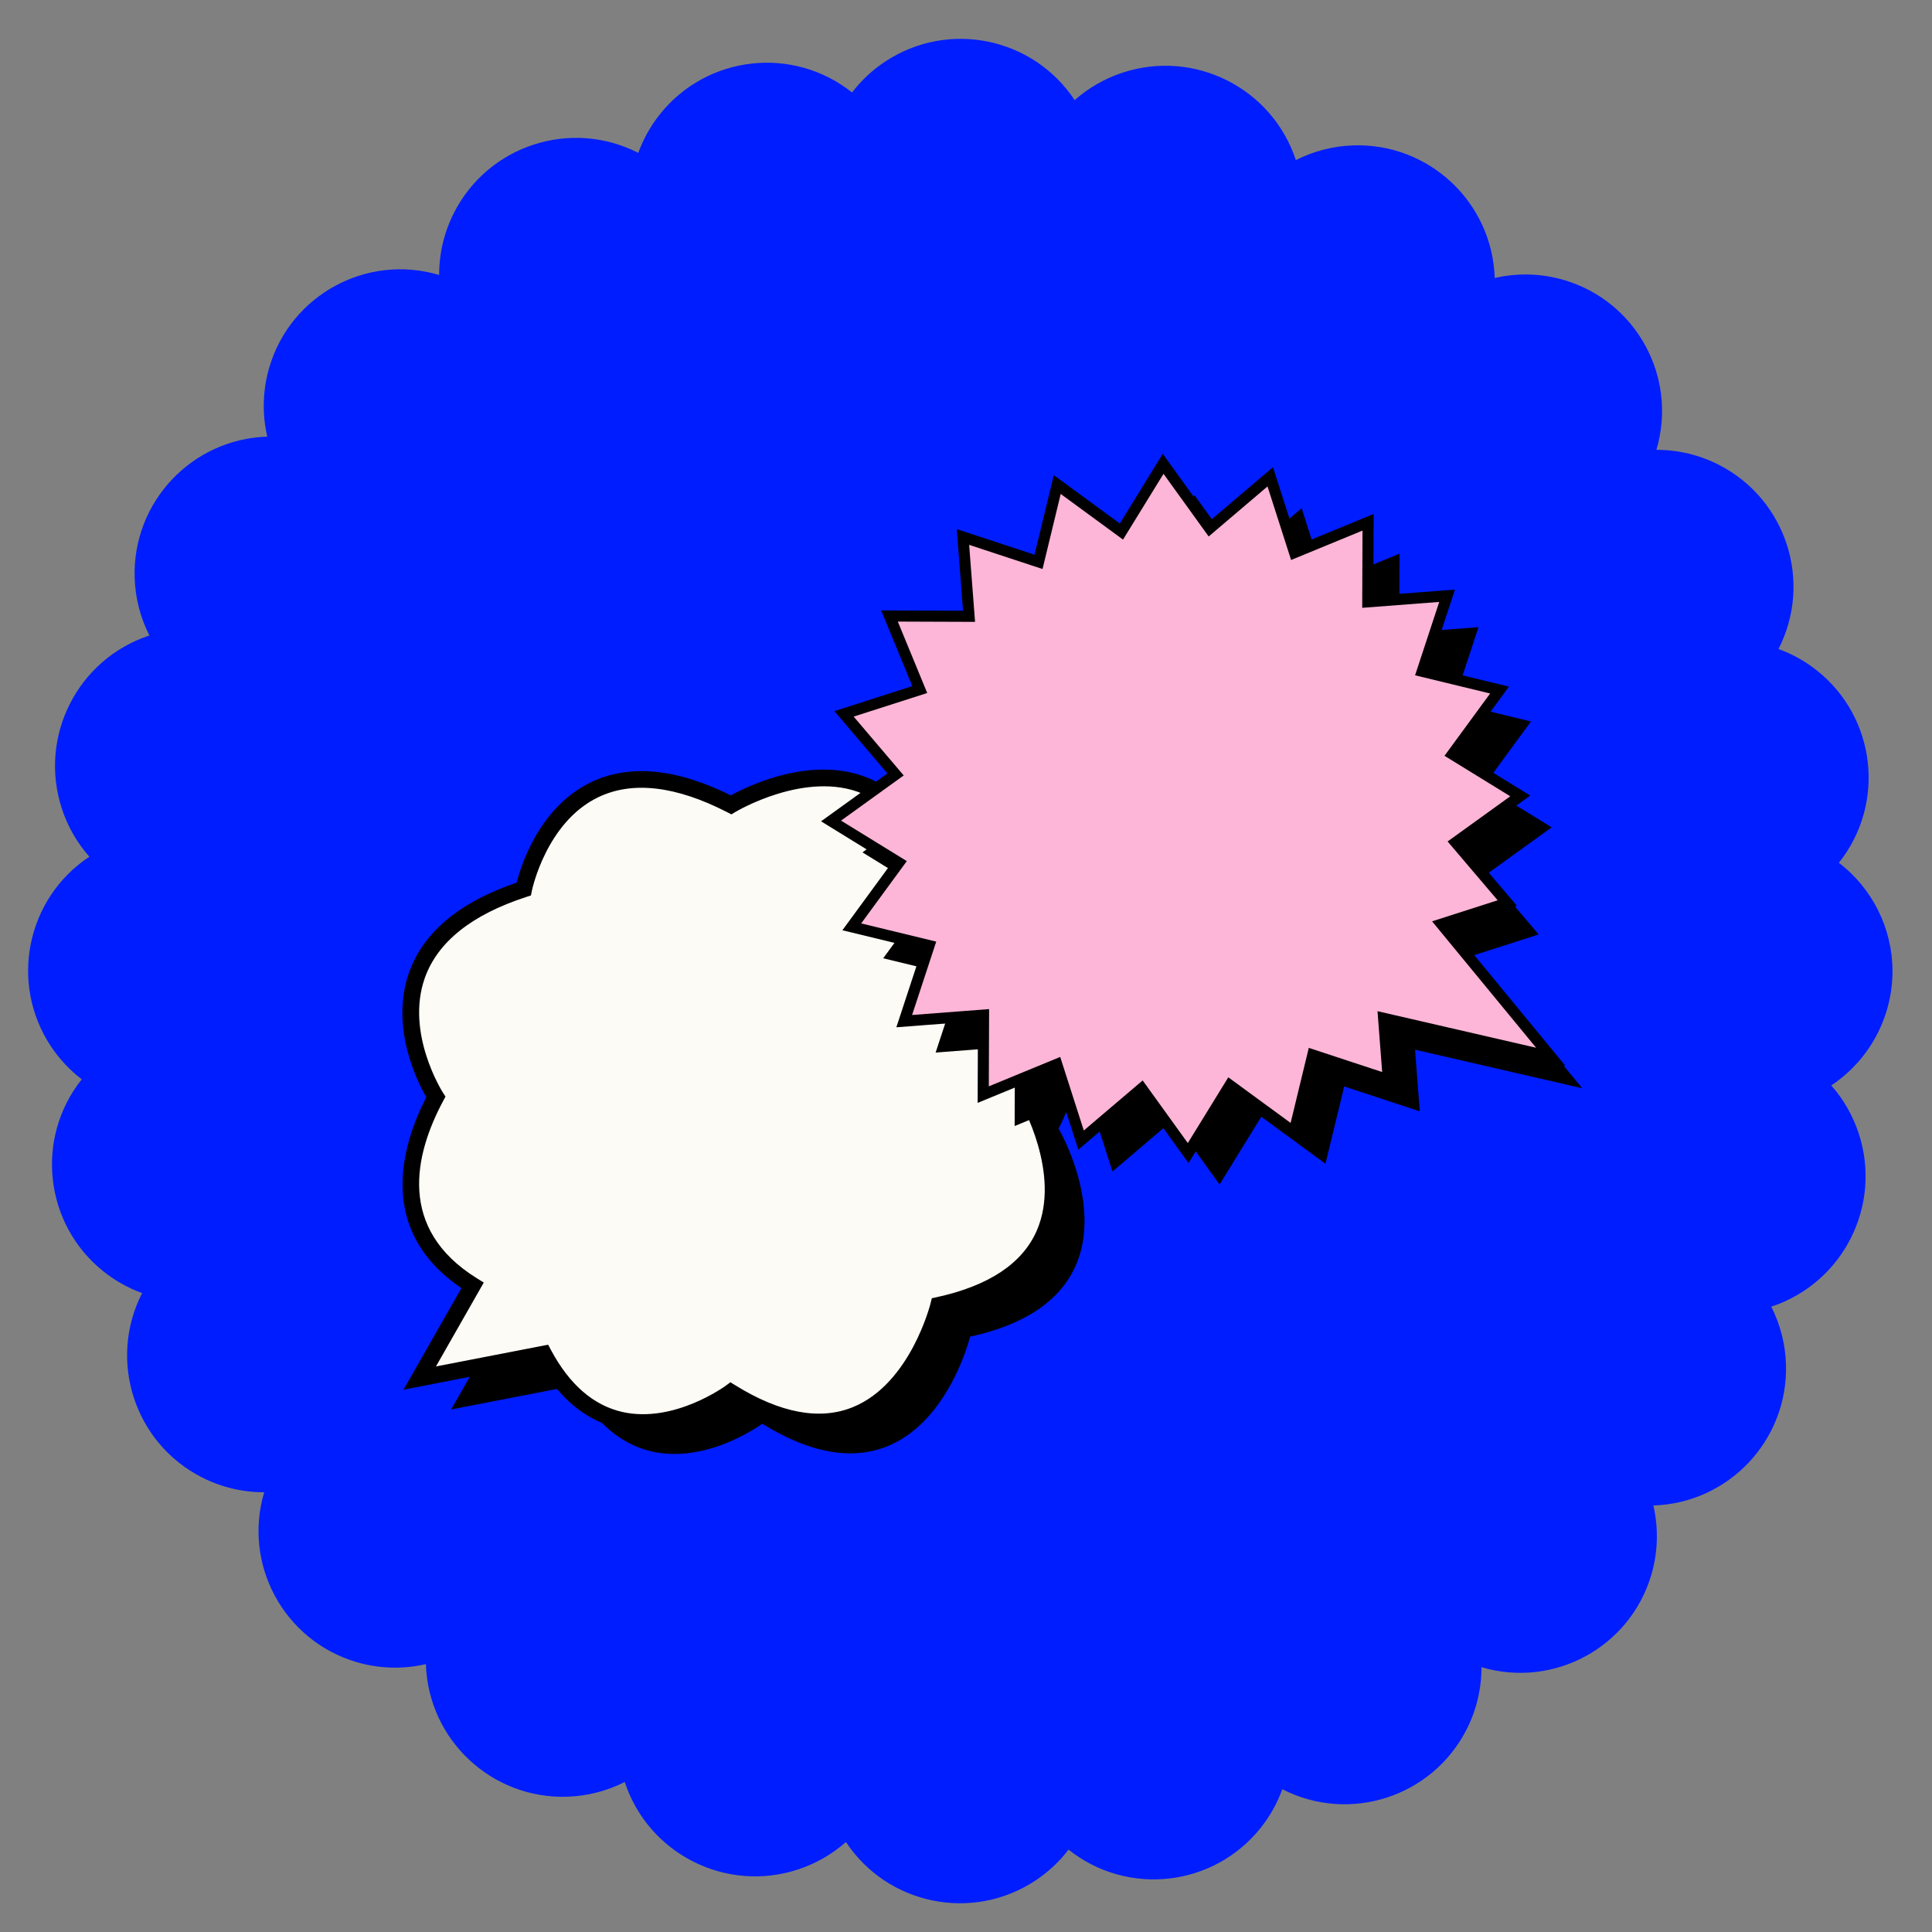
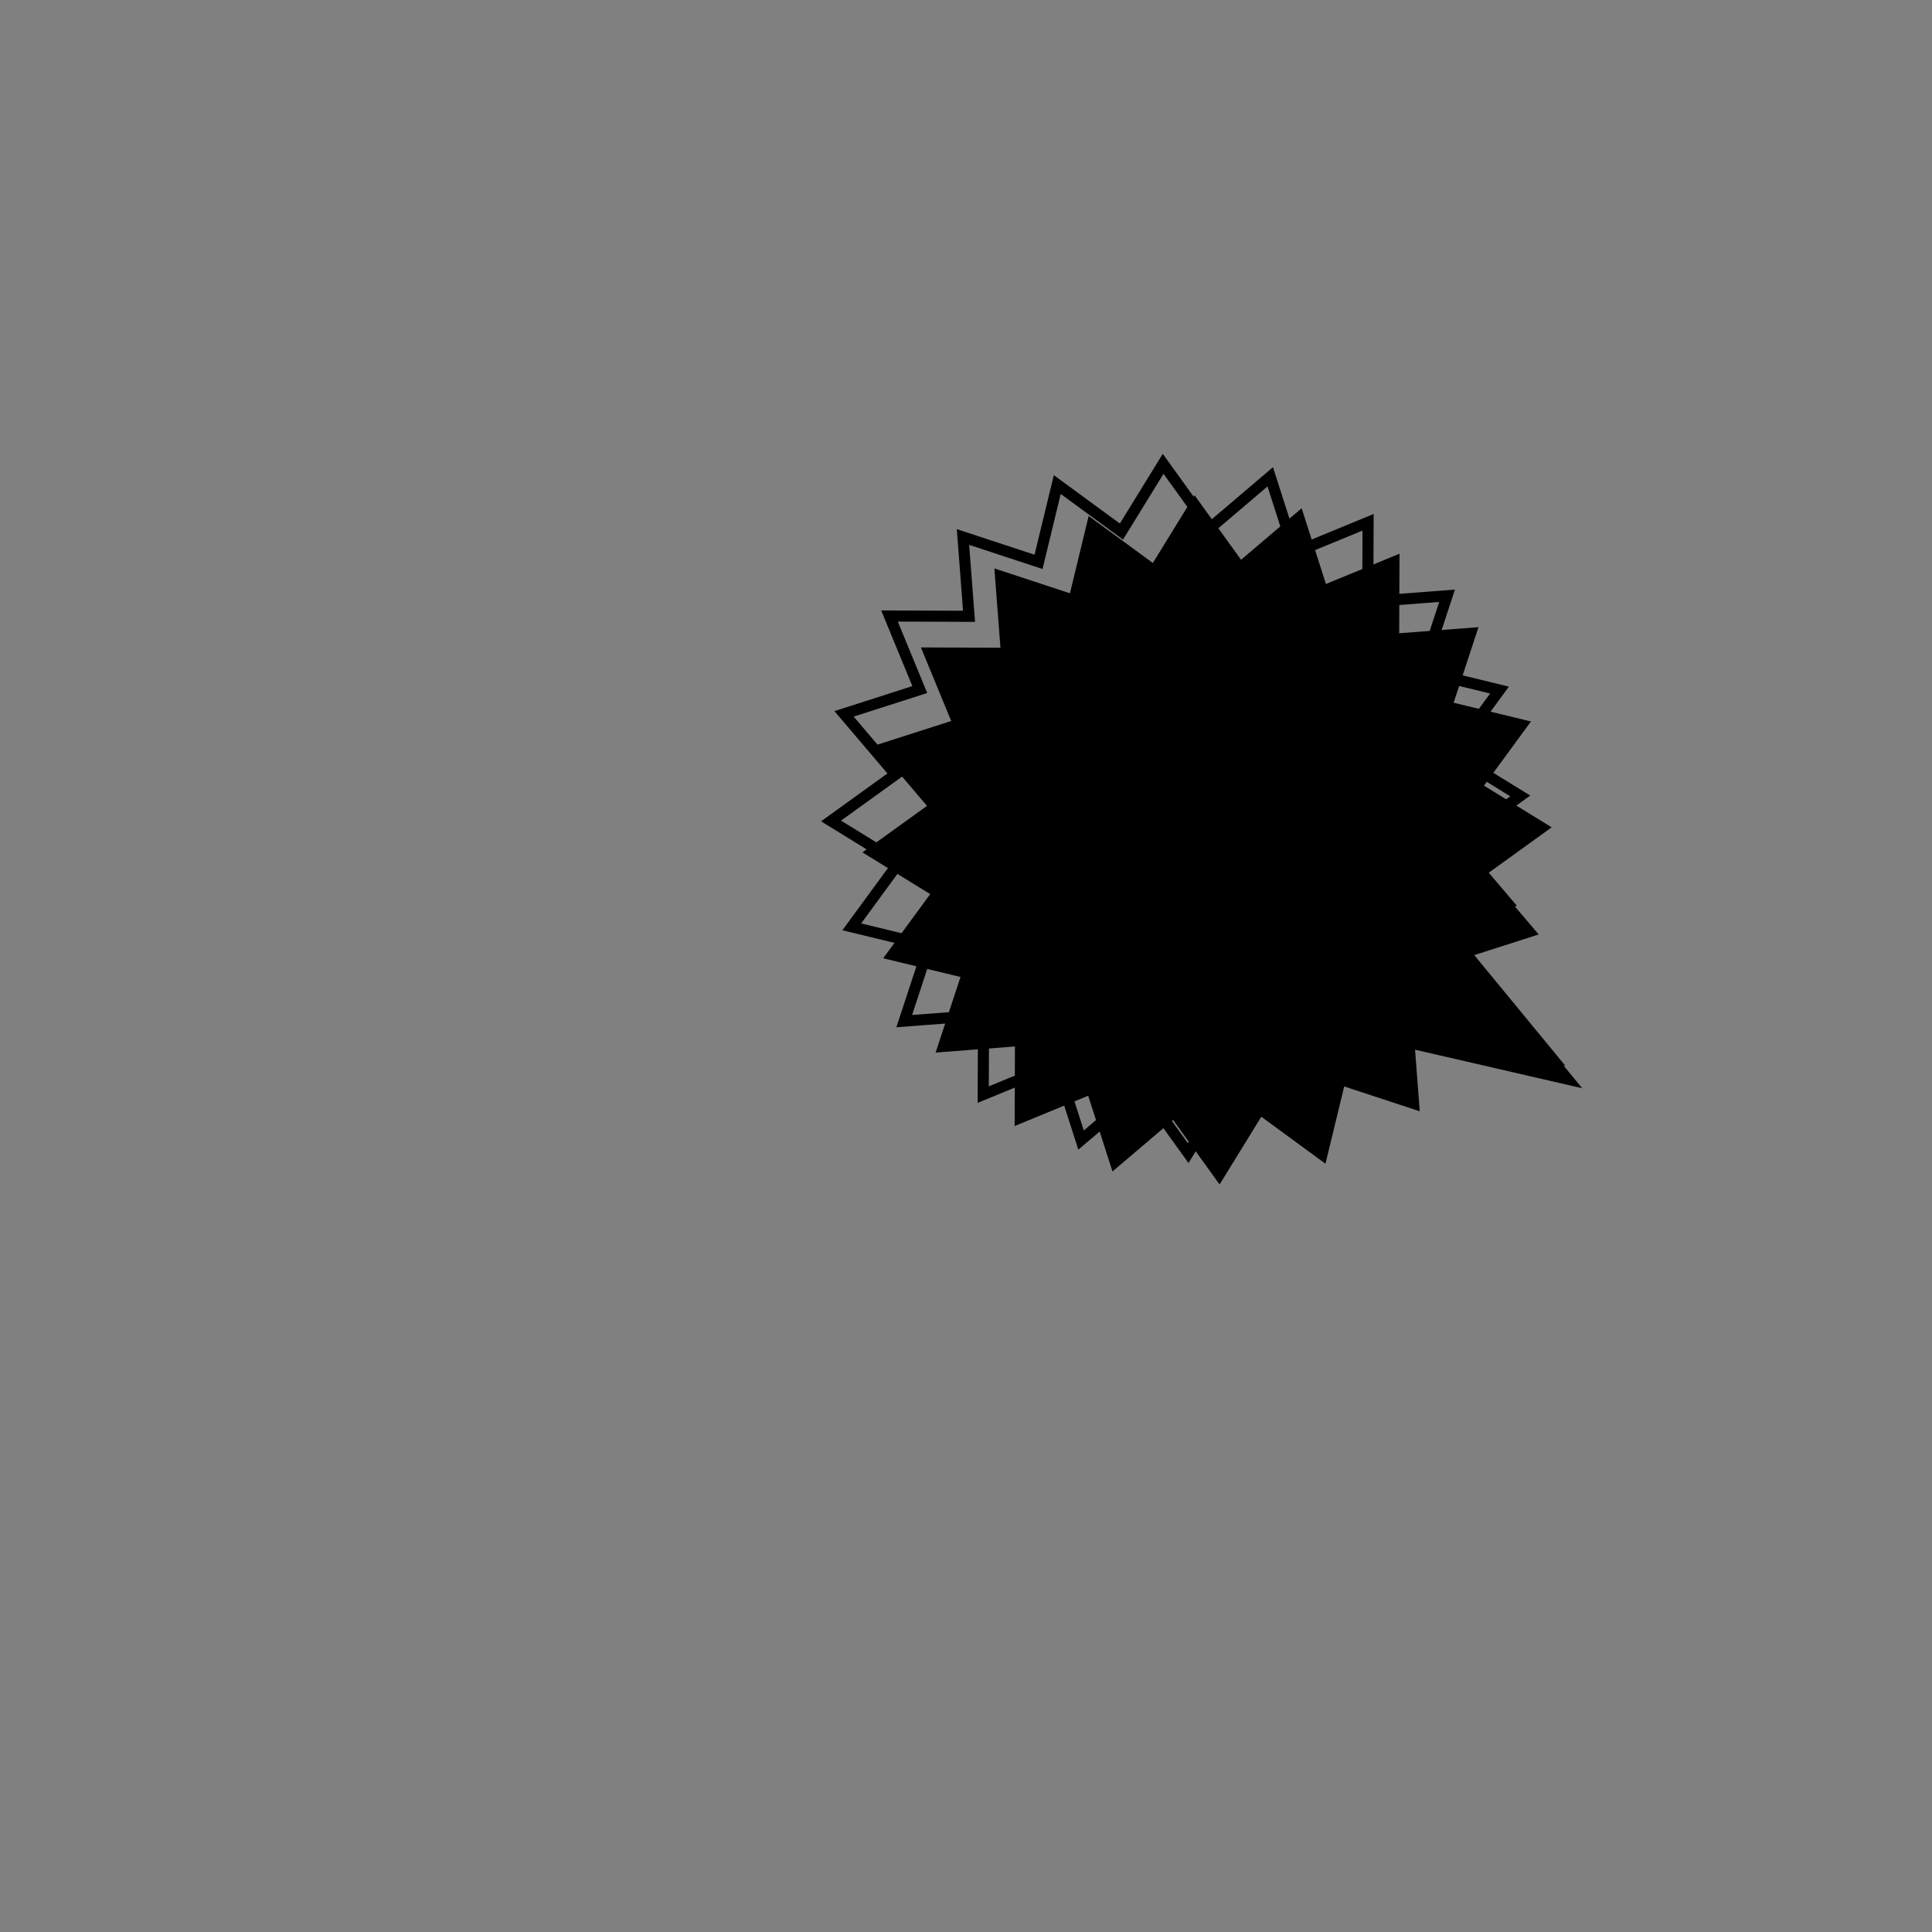
<svg xmlns="http://www.w3.org/2000/svg" id="Ebene_1" version="1.1" viewBox="0 0 1000 1000">
  <rect x="0" y="0" width="1000" height="1000" fill="#808080" stroke="none" />
  <defs>
    <style>
      .st0 {
        fill: #fdb6d7;
      }

      .st1 {
        fill: #001dff;
      }

      .st2 {
        fill: #fdfbf5;
      }
    </style>
  </defs>
  <g id="Gruppe_528">
    <g id="Gruppe_440-5">
-       <path id="Pfad_313-5" class="st1" d="M979.56,502.61c-.05-21.97-10.31-42.67-27.76-56.03,24.35-30.6,19.28-75.15-11.32-99.5-6-4.77-12.73-8.54-19.94-11.15,17.81-34.84,4-77.52-30.84-95.33-10.01-5.12-21.1-7.78-32.35-7.76,11.1-37.42-10.24-76.75-47.66-87.85-11.71-3.47-24.13-3.85-36.03-1.1-1.23-39.14-33.96-69.87-73.1-68.64-10.38.33-20.56,2.93-29.82,7.62-12.29-37.28-52.47-57.53-89.75-45.25-9.13,3.01-17.55,7.84-24.75,14.19-21.59-32.59-65.52-41.51-98.11-19.92-6.55,4.34-12.34,9.74-17.11,15.98-30.6-24.35-75.14-19.29-99.49,11.31-4.78,6-8.55,12.74-11.16,19.95-34.85-17.8-77.52-3.97-95.32,30.87-5.11,10-7.77,21.08-7.75,32.32-37.42-11.1-76.76,10.24-87.86,47.66-3.47,11.71-3.85,24.13-1.1,36.03-39.14,1.23-69.87,33.96-68.64,73.1.33,10.38,2.93,20.56,7.62,29.82-37.28,12.29-57.54,52.47-45.26,89.75,3.01,9.13,7.83,17.55,14.19,24.75-32.59,21.59-41.51,65.51-19.92,98.1,4.34,6.55,9.74,12.34,15.98,17.12-24.35,30.6-19.28,75.15,11.32,99.5,6,4.77,12.73,8.54,19.93,11.15-17.81,34.84-4,77.52,30.84,95.33,10.01,5.12,21.1,7.78,32.34,7.76-11.1,37.42,10.24,76.75,47.66,87.86,11.71,3.48,24.13,3.85,36.04,1.1,1.24,39.14,33.97,69.86,73.11,68.63,10.38-.33,20.55-2.93,29.81-7.62,12.28,37.28,52.46,57.54,89.74,45.26,9.13-3.01,17.55-7.83,24.76-14.19,21.59,32.59,65.52,41.51,98.11,19.92,6.55-4.34,12.34-9.74,17.11-15.98,30.6,24.35,75.14,19.28,99.49-11.32,4.77-6,8.54-12.74,11.16-19.94,34.84,17.81,77.51,4.01,95.32-30.83,5.12-10.02,7.78-21.11,7.77-32.35,37.42,11.1,76.76-10.24,87.86-47.66,3.47-11.71,3.85-24.13,1.1-36.03,39.14-1.24,69.87-33.97,68.64-73.11-.33-10.37-2.93-20.55-7.62-29.8,37.28-12.3,57.53-52.49,45.24-89.77-3.01-9.12-7.83-17.54-14.18-24.74,19.8-13.18,31.7-35.4,31.69-59.19" />
+       </g>
+   </g>
+   <g>
    </g>
-   </g>
-   <path d="M547.94,584.19c45.96-92.11-46.49-107.17-46.49-107.17-21.82-95.87-106.78-44.17-106.78-44.17-89.6-46.02-107.33,43.58-107.33,43.58-95.25,30.97-45.49,107.63-45.49,107.63-29.01,54.17-3.95,83.28,19.01,97.52l-27.34,47.96,64.15-12.45c35.28,65.87,96.87,19.81,96.87,19.81,84.1,52.1,107.57-45.04,107.57-45.04,96.79-21.14,45.83-107.68,45.83-107.68Z" />
-   <g>
-     <path class="st2" d="M531.67,567.93c45.96-92.11-46.49-107.17-46.49-107.17-21.82-95.87-106.78-44.17-106.78-44.17-89.6-46.02-107.33,43.58-107.33,43.58-95.25,30.97-45.49,107.63-45.49,107.63-29.01,54.17-3.95,83.28,19.01,97.52l-27.34,47.96,64.15-12.45c35.28,65.87,96.87,19.81,96.87,19.81,84.1,52.1,107.57-45.04,107.57-45.04,96.79-21.14,45.83-107.68,45.83-107.68Z" />
-     <path d="M332.95,740.62c-4.09,0-8.28-.41-12.51-1.35-16.75-3.72-30.63-15.02-41.29-33.62l-70.28,13.64,29.97-52.57c-43.99-29.84-31.12-73.61-18.19-98.78-4.62-8.03-18.9-36.36-8.91-64.58,7.36-20.78,26.09-36.43,55.69-46.52,2.27-8.93,11.72-39.02,38.37-51.91,19.79-9.57,44.17-7.29,72.48,6.77,8.72-4.8,42.2-21.24,71.56-8.82,18.91,8,31.99,26.23,38.89,54.19,9.58,2.13,40.24,10.84,53.74,37.2,10.1,19.73,8.1,44.45-5.95,73.53,4.66,8.74,20.93,42.96,7.97,72.64-8.32,19.06-26.88,32.1-55.18,38.78-2.9,9.95-15,44.91-44.46,57.01-19.17,7.87-41.5,4.35-66.42-10.46-6.41,4.23-24.58,14.84-45.48,14.84ZM283.7,696l1.5,2.8c9.6,17.93,22.07,28.71,37.06,32.06,26.67,5.95,53.18-13.46,53.44-13.66l2.35-1.75,2.49,1.54c23.4,14.5,43.92,18.3,61.01,11.3,29.69-12.16,40.01-53.28,40.11-53.7l.64-2.61,2.63-.58c26.88-5.87,44.26-17.43,51.67-34.37,12.94-29.56-8.41-66.55-8.63-66.92l-1.18-2.01,1.04-2.09c13.65-27.35,16.01-50.15,7.02-67.76-13.74-26.91-49.99-33.18-50.35-33.24l-2.85-.47-.65-2.82c-6.06-26.64-17.66-43.76-34.47-50.89-29.27-12.41-65.51,9.22-65.88,9.44l-2.06,1.25-2.14-1.1c-26.65-13.69-49.14-16.3-66.84-7.76-26.94,12.99-34.23,48-34.3,48.35l-.49,2.47-2.4.78c-28.23,9.18-45.91,23.28-52.53,41.92-10.16,28.59,9.13,58.97,9.32,59.28l1.38,2.13-1.2,2.24c-14.85,27.74-23.88,66.18,17.48,91.83l3.53,2.19-24.75,43.42,58.06-11.26Z" />
-   </g>
  <g>
    <polygon points="818.95 563.27 762.41 494.58 796.42 483.67 769.75 452.3 803.15 428.23 768.09 406.64 792.42 373.43 752.4 363.73 765.27 324.62 724.22 327.77 724.38 286.6 686.31 302.27 673.73 263.07 642.37 289.74 618.3 256.34 596.71 291.4 563.49 267.08 553.8 307.09 514.69 294.22 517.83 335.27 476.66 335.11 492.34 373.18 453.14 385.76 479.81 417.12 446.41 441.19 481.47 462.78 457.14 496 497.15 505.69 484.28 544.8 525.33 541.66 525.18 582.83 563.25 567.15 575.82 606.36 607.19 579.68 631.26 613.08 652.85 578.02 686.06 602.35 695.76 562.34 734.87 575.21 732.42 543.32 818.95 563.27" />
    <g>
-       <polygon class="st0" points="802.68 547 746.14 478.31 780.15 467.4 753.48 436.04 786.88 411.96 751.82 390.38 776.15 357.16 736.13 347.46 749 308.36 707.95 311.5 708.11 270.33 670.04 286 657.46 246.8 626.1 273.47 602.03 240.07 580.44 275.13 547.23 250.81 537.53 290.82 498.42 277.95 501.57 319 460.4 318.85 476.07 356.92 436.87 369.49 463.54 400.85 430.14 424.93 465.2 446.51 440.87 479.73 480.89 489.42 468.02 528.53 509.07 525.39 508.91 566.56 546.98 550.88 559.56 590.09 590.92 563.42 614.99 596.81 636.58 561.76 669.8 586.08 679.49 546.07 718.6 558.94 716.16 527.06 802.68 547" />
      <path d="M615.18,601.98l-24.77-34.36-32.27,27.44-12.94-40.34-39.17,16.13.16-42.36-42.24,3.23,13.24-40.24-41.17-9.98,25.03-34.18-36.07-22.21,34.36-24.77-27.44-32.27,40.34-12.94-16.13-39.17,42.36.16-3.23-42.24,40.24,13.24,9.98-41.17,34.18,25.03,22.21-36.07,24.77,34.36,32.27-27.44,12.94,40.34,39.17-16.13-.16,42.36,42.24-3.23-13.24,40.24,41.17,9.98-25.03,34.18,36.07,22.21-34.36,24.77,27.44,32.27-34.08,10.93,59.21,71.95-90.94-20.97,2.47,32.28-40.24-13.24-9.98,41.17-34.18-25.03-22.21,36.07ZM591.43,559.22l23.38,32.43,20.96-34.04,32.25,23.62,9.41-38.85,37.98,12.5-2.41-31.49,82.1,18.93-53.86-65.44,33.94-10.89-25.9-30.45,32.43-23.38-34.04-20.96,23.62-32.25-38.85-9.41,12.5-37.98-39.86,3.05.15-39.98-36.96,15.22-12.21-38.07-30.45,25.9-23.38-32.43-20.96,34.04-32.25-23.62-9.41,38.85-37.98-12.5,3.05,39.86-39.98-.15,15.22,36.97-38.07,12.21,25.9,30.46-32.43,23.38,34.04,20.96-23.62,32.25,38.85,9.42-12.5,37.98,39.86-3.05-.15,39.98,36.96-15.22,12.21,38.07,30.46-25.9Z" />
    </g>
  </g>
</svg>